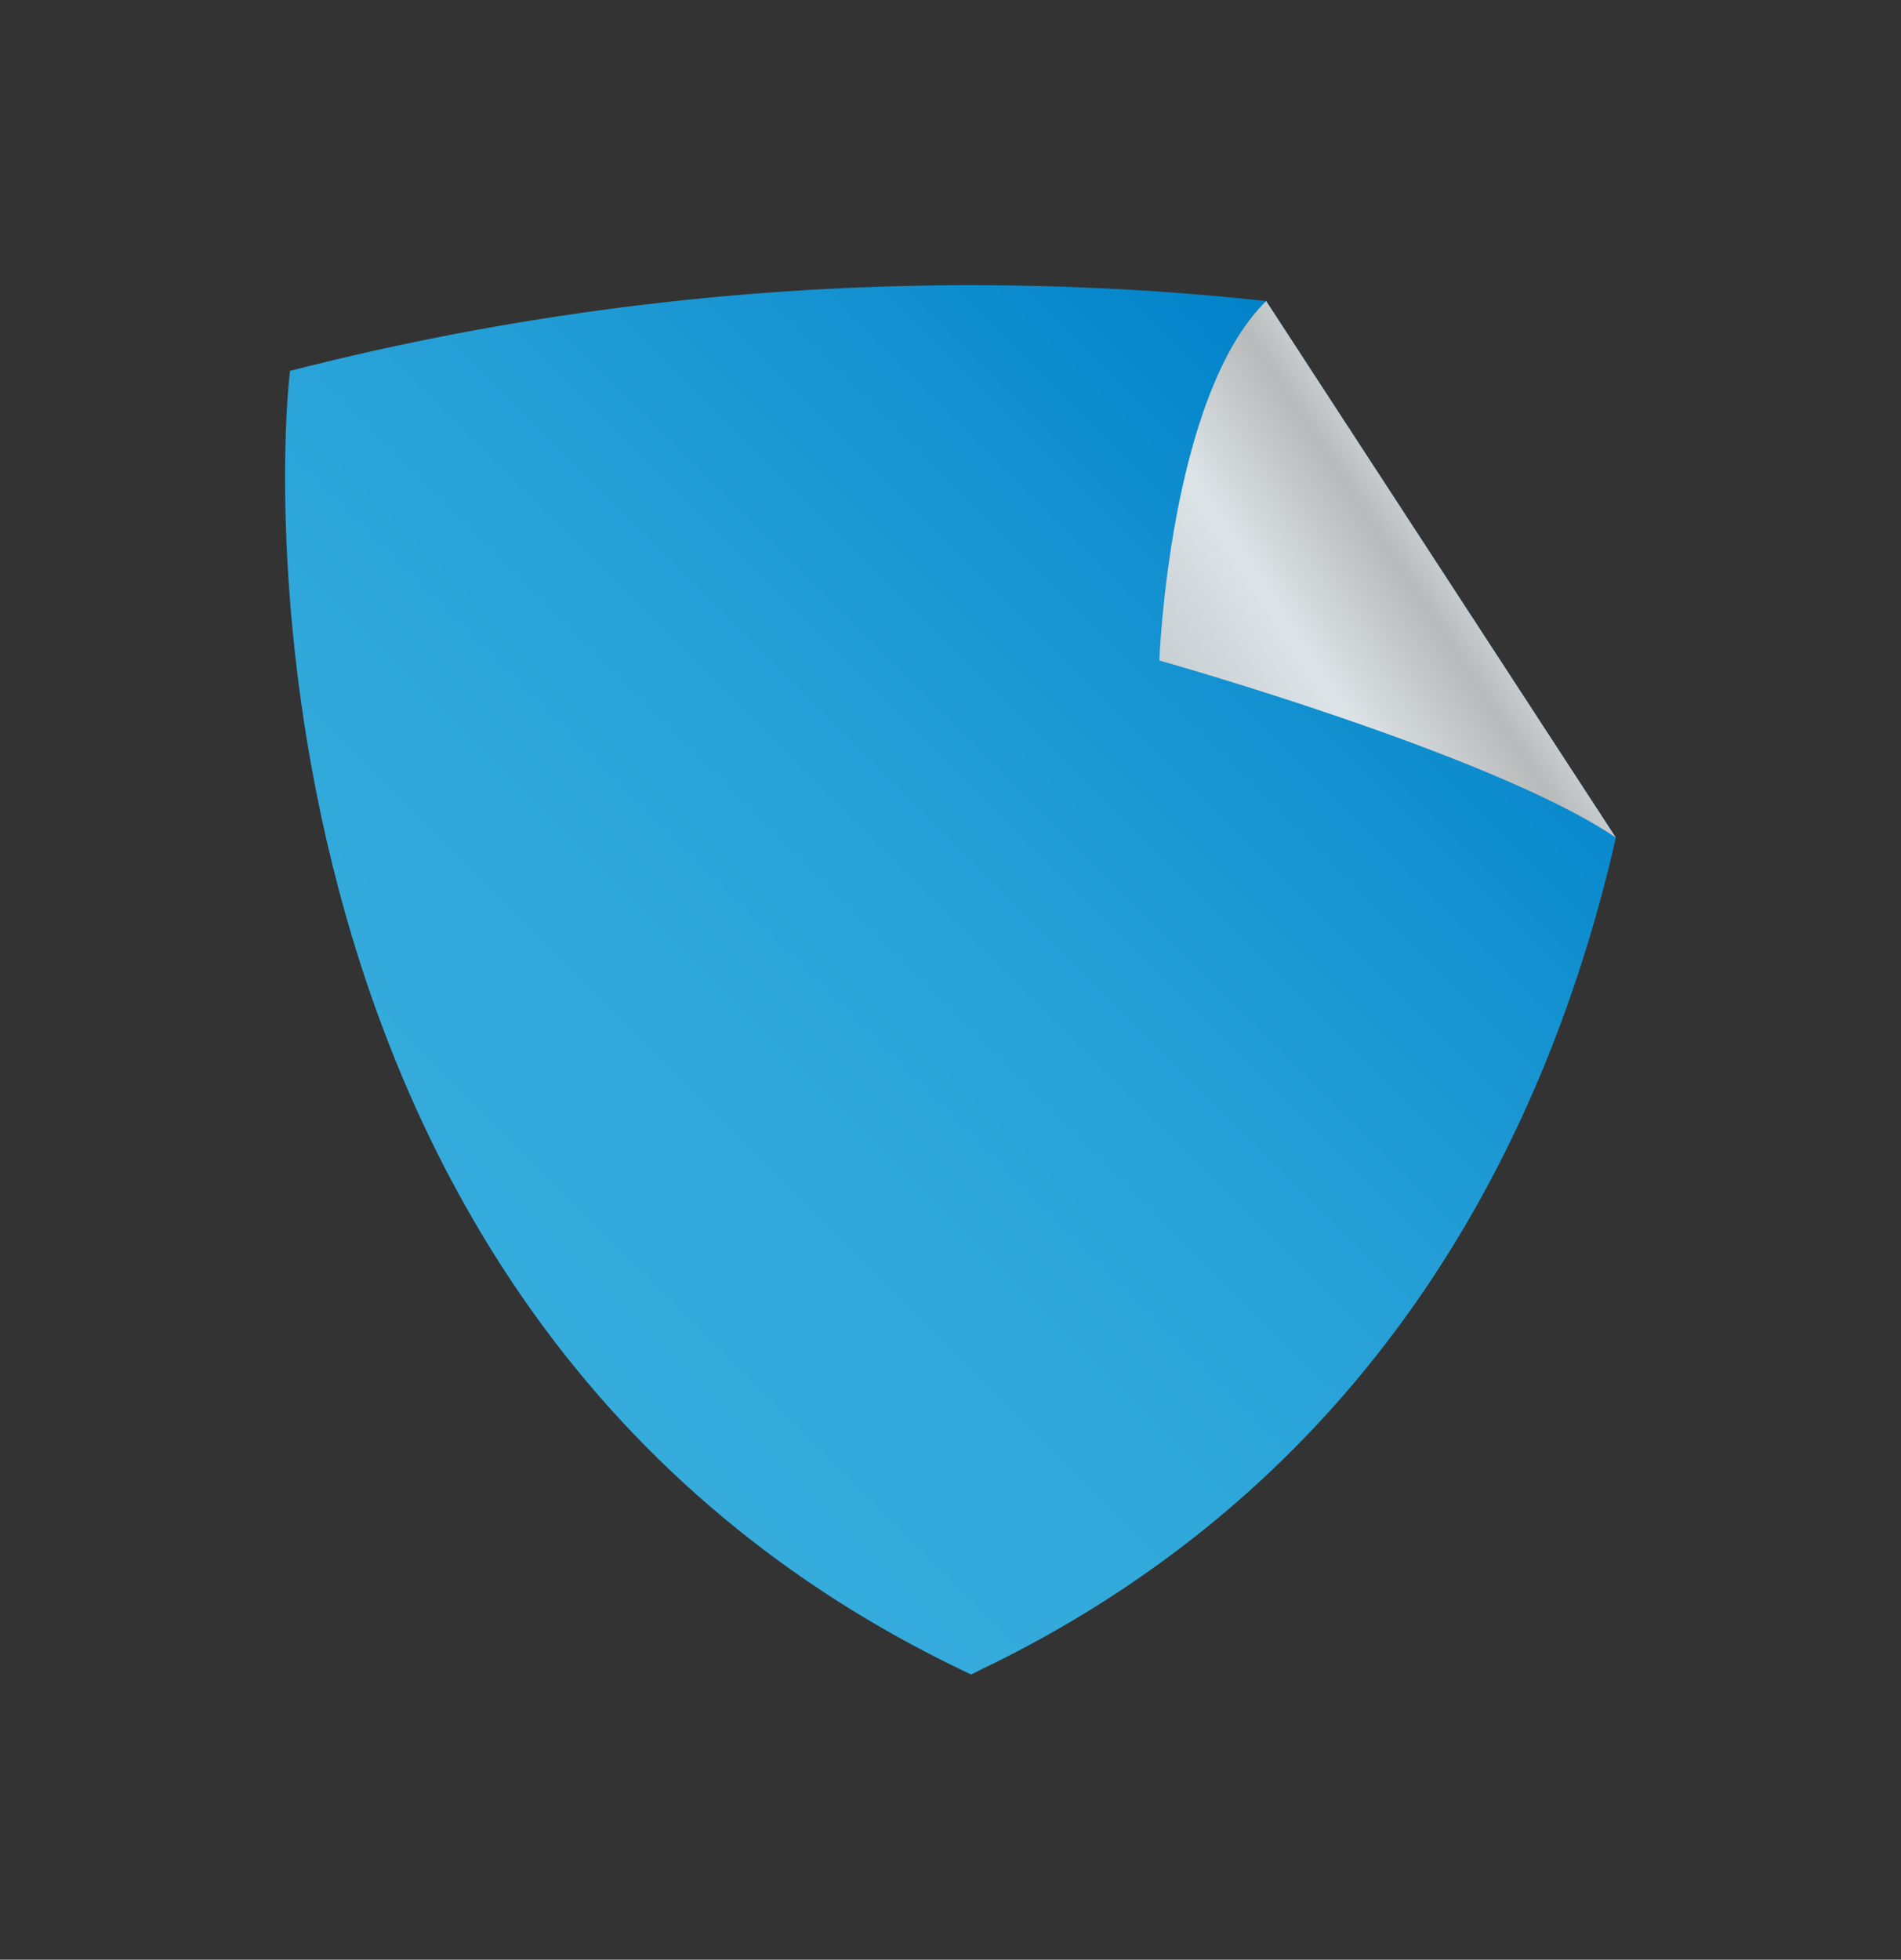
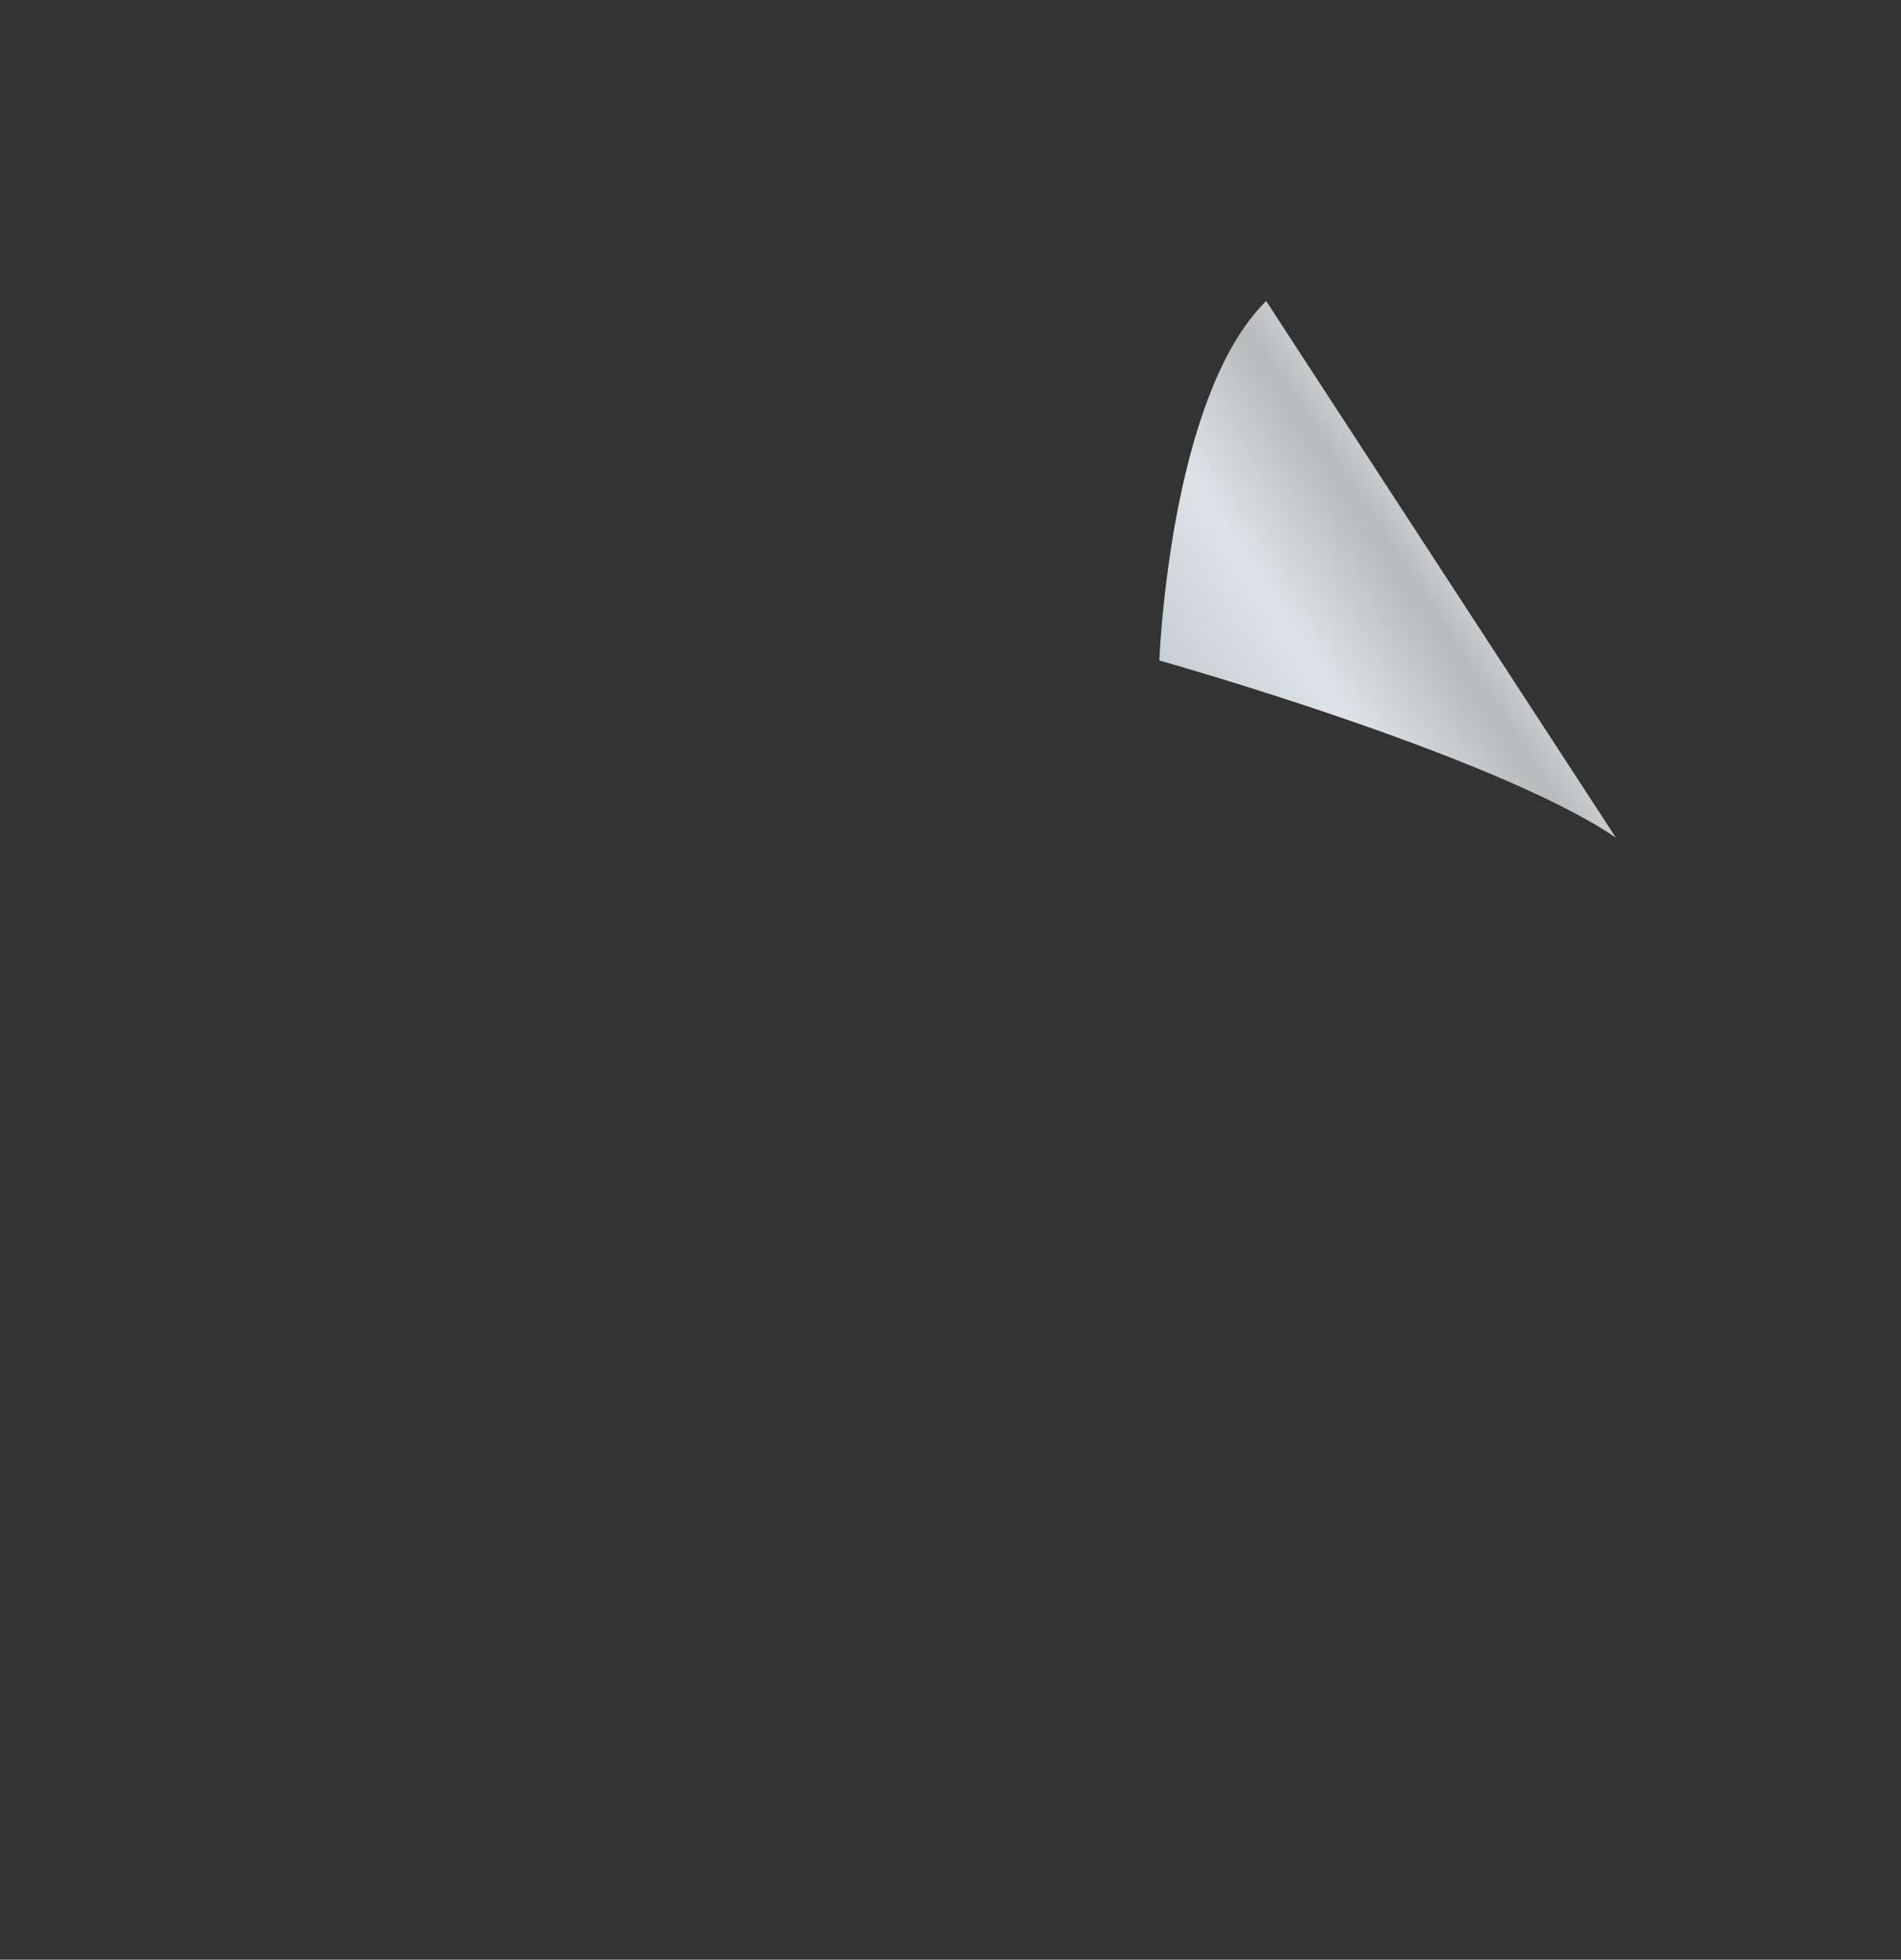
<svg xmlns="http://www.w3.org/2000/svg" id="a" viewBox="0 0 665.56 685.95">
  <rect x="0" y="0" width="665.56" height="685.95" fill="#333333" stroke="none" />
  <defs>
    <linearGradient id="d" x1="157.75" y1="437.95" x2="466.81" y2="128.89" gradientUnits="userSpaceOnUse">
      <stop offset="0" stop-color="#35acdc" />
      <stop offset=".26" stop-color="#30a8da" />
      <stop offset=".55" stop-color="#239ed6" />
      <stop offset=".85" stop-color="#0d8cce" />
      <stop offset="1" stop-color="#0082ca" />
    </linearGradient>
    <linearGradient id="f" x1="1303.03" y1="100.62" x2="1404.81" y2="227.06" gradientTransform="translate(191.19 1540.33) rotate(-84.29)" gradientUnits="userSpaceOnUse">
      <stop offset="0" stop-color="#c8cfd2" />
      <stop offset=".27" stop-color="#dde4e7" />
      <stop offset=".54" stop-color="#b8babb" />
      <stop offset=".55" stop-color="#b9bcbd" />
      <stop offset=".64" stop-color="#ccd1d3" />
      <stop offset=".73" stop-color="#dae0e2" />
      <stop offset=".85" stop-color="#e2e9ec" />
      <stop offset="1" stop-color="#e5ecef" />
    </linearGradient>
  </defs>
  <g id="b">
    <g id="c">
-       <path id="e" d="M443.29,105.37c-34.33-3.7-68.84-5.55-103.36-5.55-77.32,0-154.63,9.28-229.83,27.84l-8.57,2.14-.55,5.69c-.32,3.28-7.45,81.39,17.71,176.24,14.81,55.84,37.82,105.74,68.39,148.32,38.29,53.33,88.56,95.19,149.41,124.4l3.5,1.68,3.38-1.68c60.85-29.22,111.12-71.07,149.41-124.4,30.57-42.57,53.58-92.47,68.39-148.32,1.66-6.25,3.18-12.43,4.57-18.52" style="fill:url(#d); stroke-width:0px;" />
      <path id="g" d="M443.29,105.37l122.45,187.84c-42.85-29.15-159.84-62.02-159.84-62.02,0,0,3.46-92.47,37.39-125.81Z" style="fill:url(#f); stroke-width:0px;" />
    </g>
  </g>
</svg>